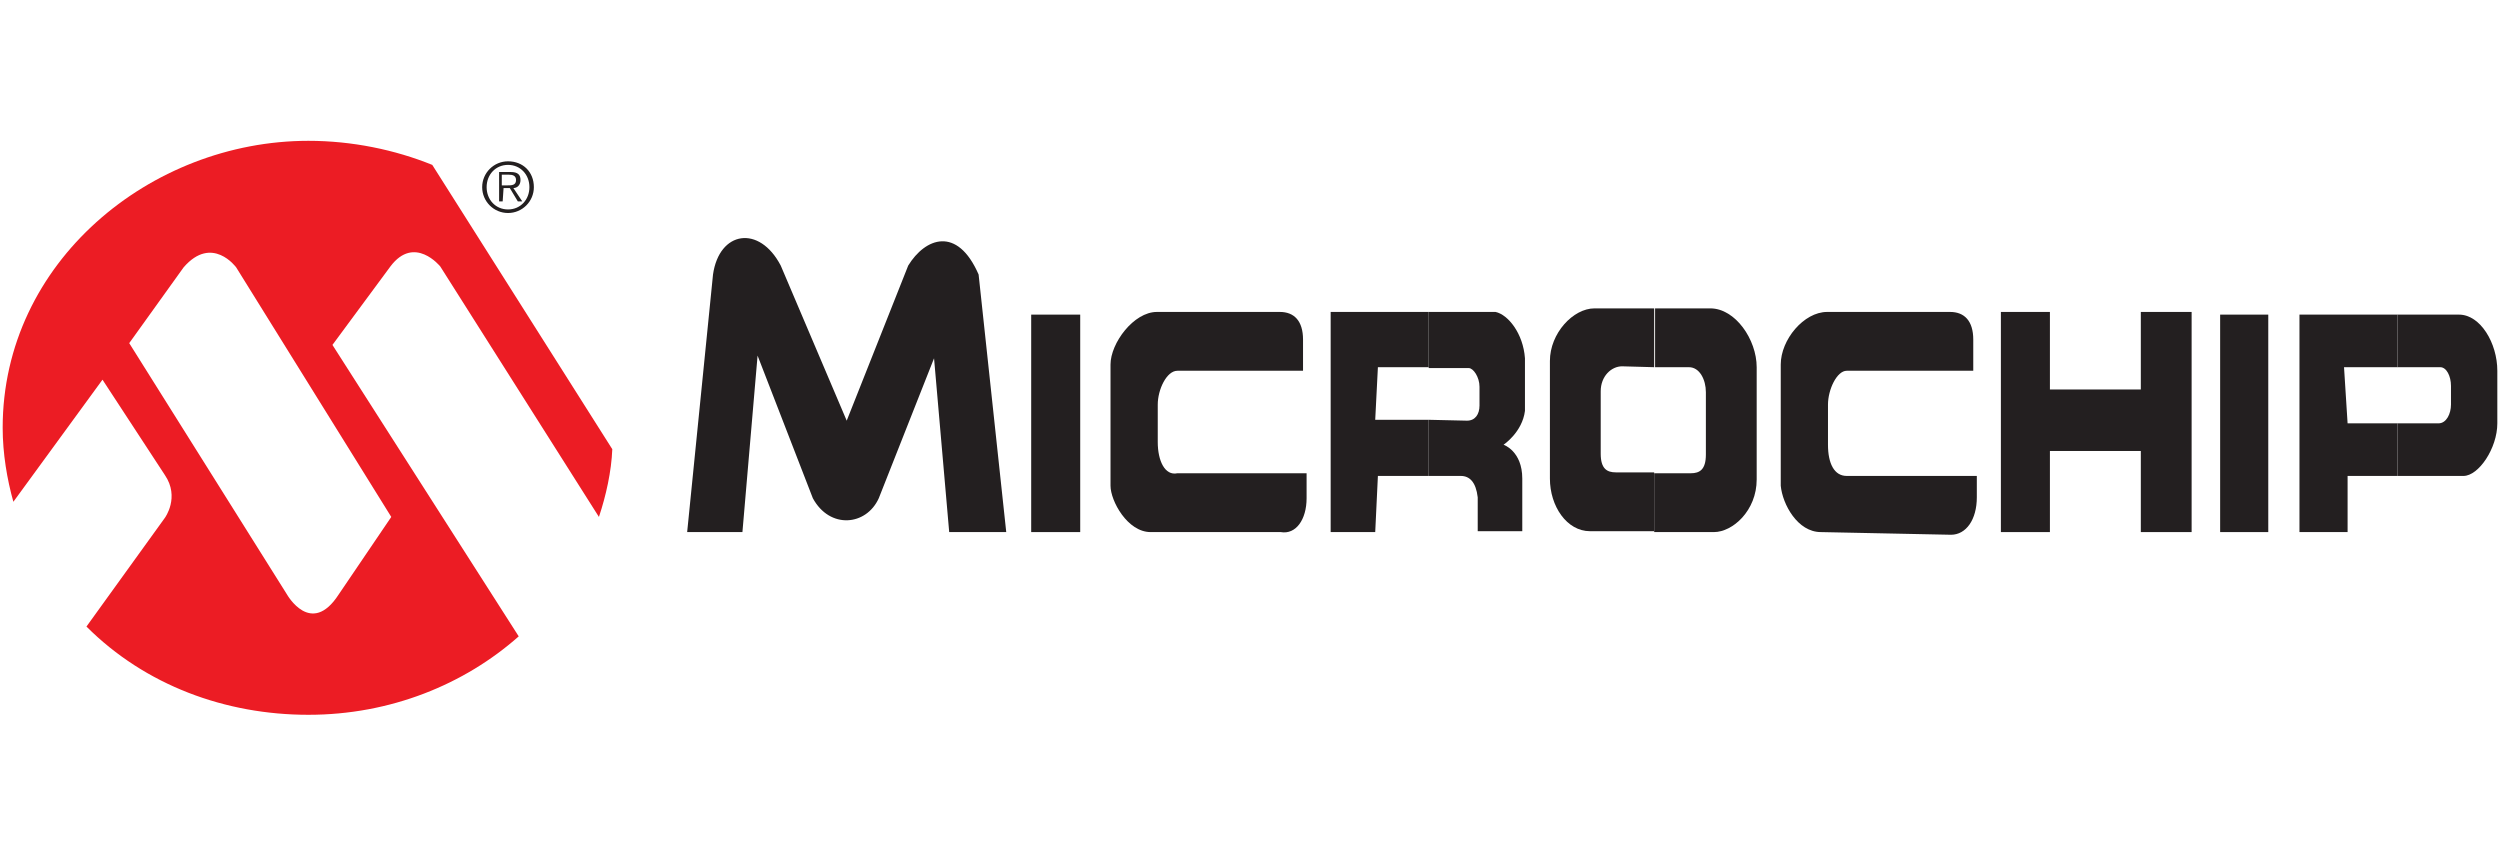
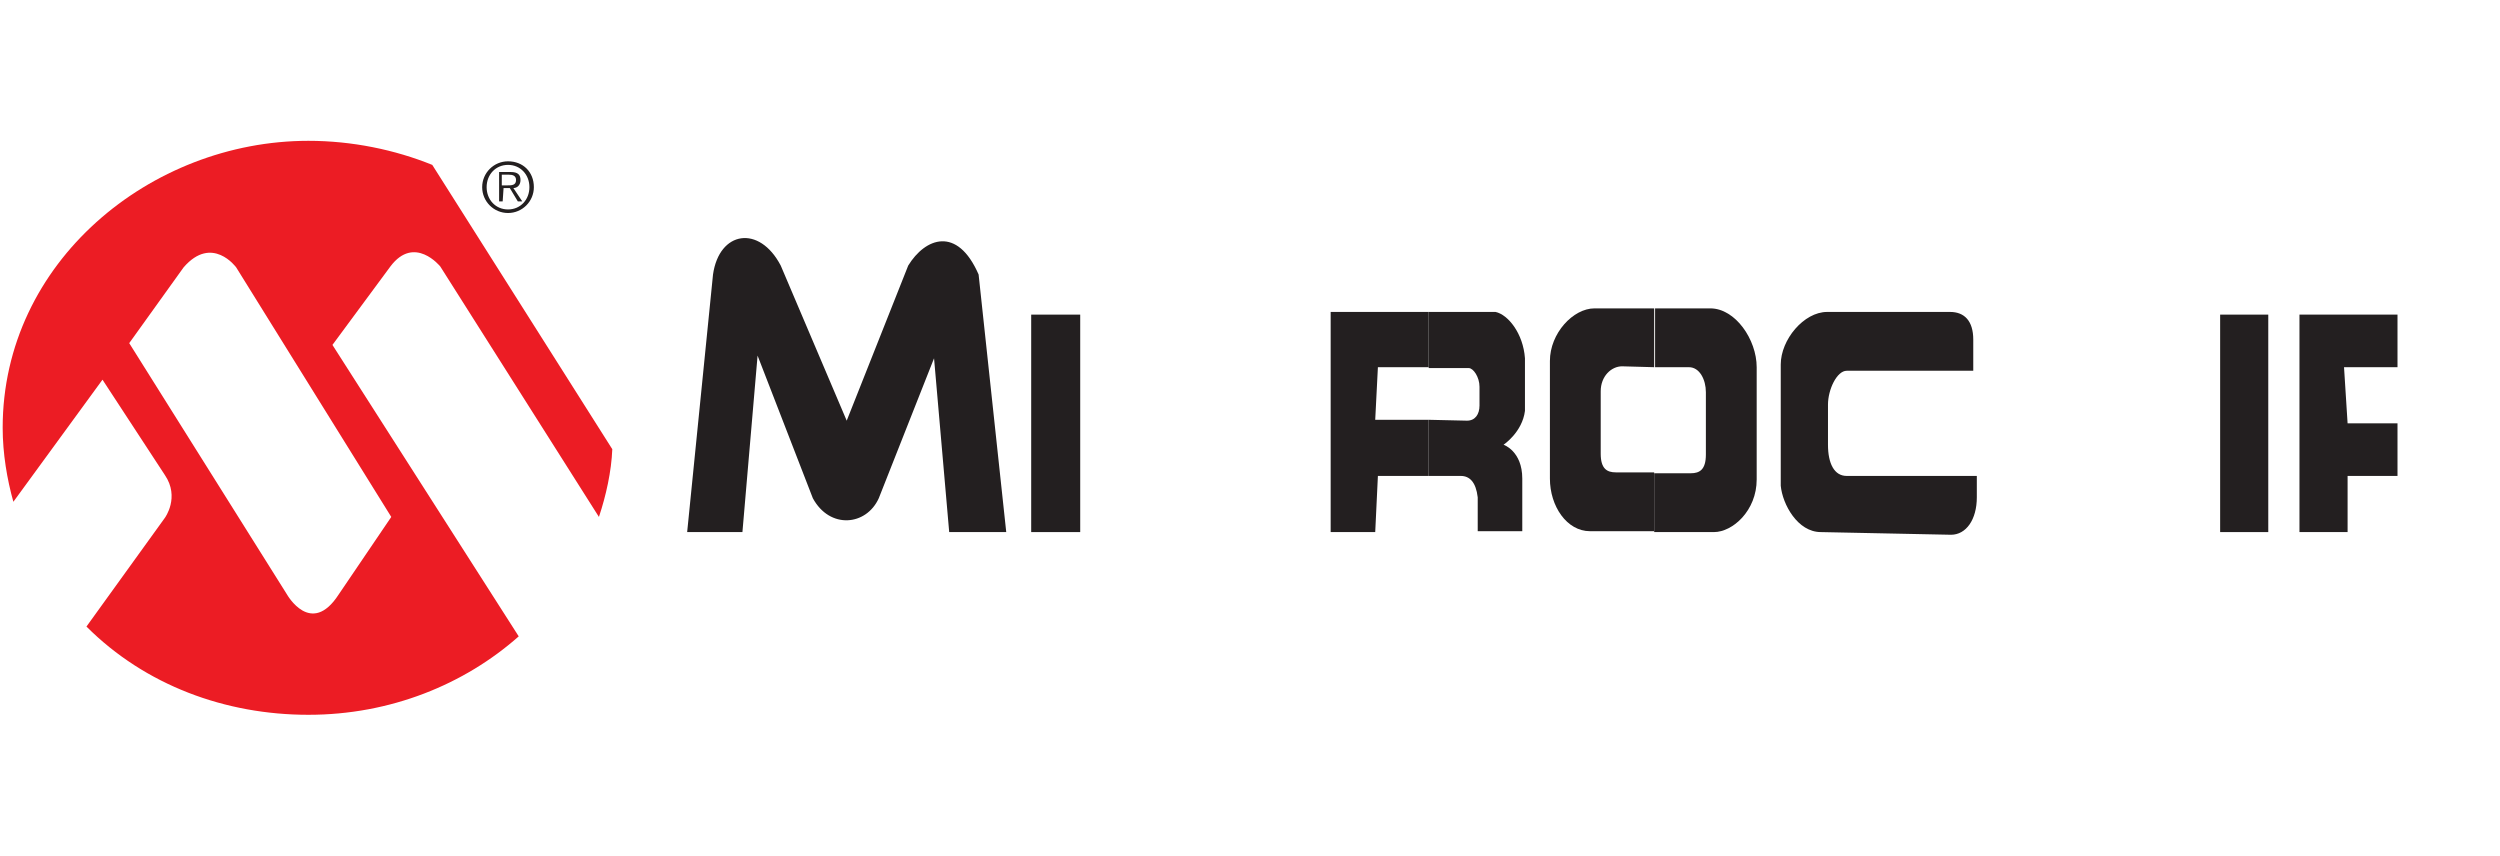
<svg xmlns="http://www.w3.org/2000/svg" id="Layer_1" style="enable-background:new 0 0 280.5 96;" version="1.1" viewBox="0 0 280.5 96" x="0px" xml:space="preserve" y="0px">
  <style type="text/css">
	.st0{fill-rule:evenodd;clip-rule:evenodd;fill:#EC1C24;}
	.st1{fill-rule:evenodd;clip-rule:evenodd;fill:#231F20;}
	.st2{fill:#231F20;}
</style>
  <g>
    <g>
      <path class="st0" d="M32.2,66.7c0,0,2.7,4.8,5.8,0l5.9-8.7L26.5,30c0,0-2.7-3.7-5.9,0l-6.1,8.5L32.2,66.7L32.2,66.7z M34.6,80.2    c9.2,0,17.5-3.4,23.6-8.8L37.3,38.7l6.5-8.8c2.7-3.6,5.6,0,5.6,0L67.2,58c0.8-2.4,1.4-5.1,1.5-7.6L48.5,18.5    c-4.2-1.7-9-2.7-13.9-2.7C16.9,15.8,0.3,29.4,0.3,48c0,2.9,0.5,5.8,1.2,8.3l10-13.7l7,10.7c1.7,2.5,0,4.8,0,4.8L9.7,70.3    C16.3,76.9,25.3,80.2,34.6,80.2L34.6,80.2z" />
    </g>
    <g>
      <path class="st1" d="M77.1,59.7L80,30.8c0.7-4.9,5.2-5.6,7.6-1L95,47.2l6.9-17.4c1.9-3.1,5.5-4.5,7.9,1l3.1,28.9h-6.4l-1.7-19.5    l-6.2,15.7c-1.4,3.1-5.5,3.5-7.4,0l-6.2-16l-1.7,19.8H77.1L77.1,59.7z" />
      <polygon class="st1" points="121.2,59.7 121.2,35.3 115.7,35.3 115.7,59.7   " />
-       <path class="st1" d="M146.2,41.6v-3.5c0-2.1-1-3.1-2.6-3.1h-13.8c-2.6,0-5.2,3.5-5.2,5.9v13.6c0,1.7,1.9,5.2,4.5,5.2h14.6    c1.7,0.3,2.9-1.4,2.9-3.8v-2.8h-14.5c-1.4,0.3-2.2-1.4-2.2-3.5v-4.2c0-1.7,1-3.8,2.2-3.8L146.2,41.6L146.2,41.6z" />
      <path class="st1" d="M160.3,47.1v6.3h3.6c1,0,1.7,0.7,1.9,2.4v3.8h5v-5.9c0-3.1-2.1-3.8-2.1-3.8s2.1-1.4,2.4-3.8v-5.9    c-0.2-2.8-1.9-4.9-3.3-5.2h-7.5v6.3h4.5c0.5,0,1.2,1,1.2,2.1v2.1c0,1-0.5,1.7-1.4,1.7L160.3,47.1L160.3,47.1z" />
      <polygon class="st1" points="160.3,41.2 160.3,35 149.3,35 149.3,59.7 154.3,59.7 154.6,53.4 160.3,53.4 160.3,47.1 154.3,47.1     154.6,41.2   " />
      <path class="st1" d="M185.6,53.1v6.6h6.7c2.1,0,4.8-2.4,4.8-5.9V41.2c0-3.1-2.4-6.6-5.2-6.6h-6.2v6.6h3.8c1.2,0,1.9,1.4,1.9,2.8v7    c0,1.7-0.7,2.1-1.7,2.1H185.6L185.6,53.1z" />
      <path class="st1" d="M185.6,41.2v-6.6h-6.7c-2.4,0-5,2.8-5,5.9v13.2c0,3.1,1.9,5.9,4.5,5.9h7.2V53h-4.3c-1,0-1.7-0.4-1.7-2.1v-7    c0-1.7,1.2-2.8,2.4-2.8L185.6,41.2L185.6,41.2z" />
-       <polygon class="st1" points="240.2,50.6 230,50.6 230,50.3 230,59.7 224.5,59.7 224.5,35 230,35 230,43.3 230,43.7 240.2,43.7     240.2,43.3 240.2,35 245.9,35 245.9,59.7 240.2,59.7 240.2,50.3   " />
-       <path class="st1" d="M269,47.5v5.9h7.4c1.7,0,3.8-3.1,3.8-5.9v-5.9c0-3.1-1.9-6.3-4.3-6.3H269v5.9h4.8c0.7,0,1.2,1,1.2,2.1v2.1    c0,1-0.5,2.1-1.4,2.1L269,47.5L269,47.5z" />
      <polygon class="st1" points="269,41.2 269,35.3 258,35.3 258,59.7 263.4,59.7 263.4,53.4 269,53.4 269,47.5 263.4,47.5 263,41.2       " />
      <path class="st1" d="M221.4,41.6v-3.5c0-2.1-1-3.1-2.6-3.1H205c-2.6,0-5.2,3.1-5.2,5.9v13.6c0.2,2.1,1.9,5.2,4.5,5.2l14.6,0.3    c1.7,0,2.9-1.7,2.9-4.2v-2.4h-14.6c-1.4,0-2.1-1.4-2.1-3.5v-4.5c0-1.7,1-3.8,2.1-3.8H221.4L221.4,41.6z" />
      <polygon class="st1" points="254.5,59.7 254.5,35.3 249.1,35.3 249.1,59.7   " />
    </g>
    <g>
      <path class="st2" d="M59.9,21c0,1.6-1.3,2.9-2.9,2.9s-2.9-1.3-2.9-2.9s1.3-2.9,2.9-2.9C58.7,18.1,59.9,19.3,59.9,21z M54.6,21    c0,1.4,1,2.5,2.4,2.5s2.4-1.1,2.4-2.5s-1-2.5-2.4-2.5S54.6,19.6,54.6,21z M56.4,22.6H56v-3.3h1.3c0.8,0,1.1,0.3,1.1,0.9    s-0.4,0.9-0.8,0.9l1,1.5h-0.5l-0.9-1.5h-0.7L56.4,22.6L56.4,22.6z M56.9,20.8c0.5,0,1,0,1-0.6c0-0.5-0.4-0.6-0.8-0.6h-0.8v1.2    H56.9z" />
    </g>
  </g>
</svg>